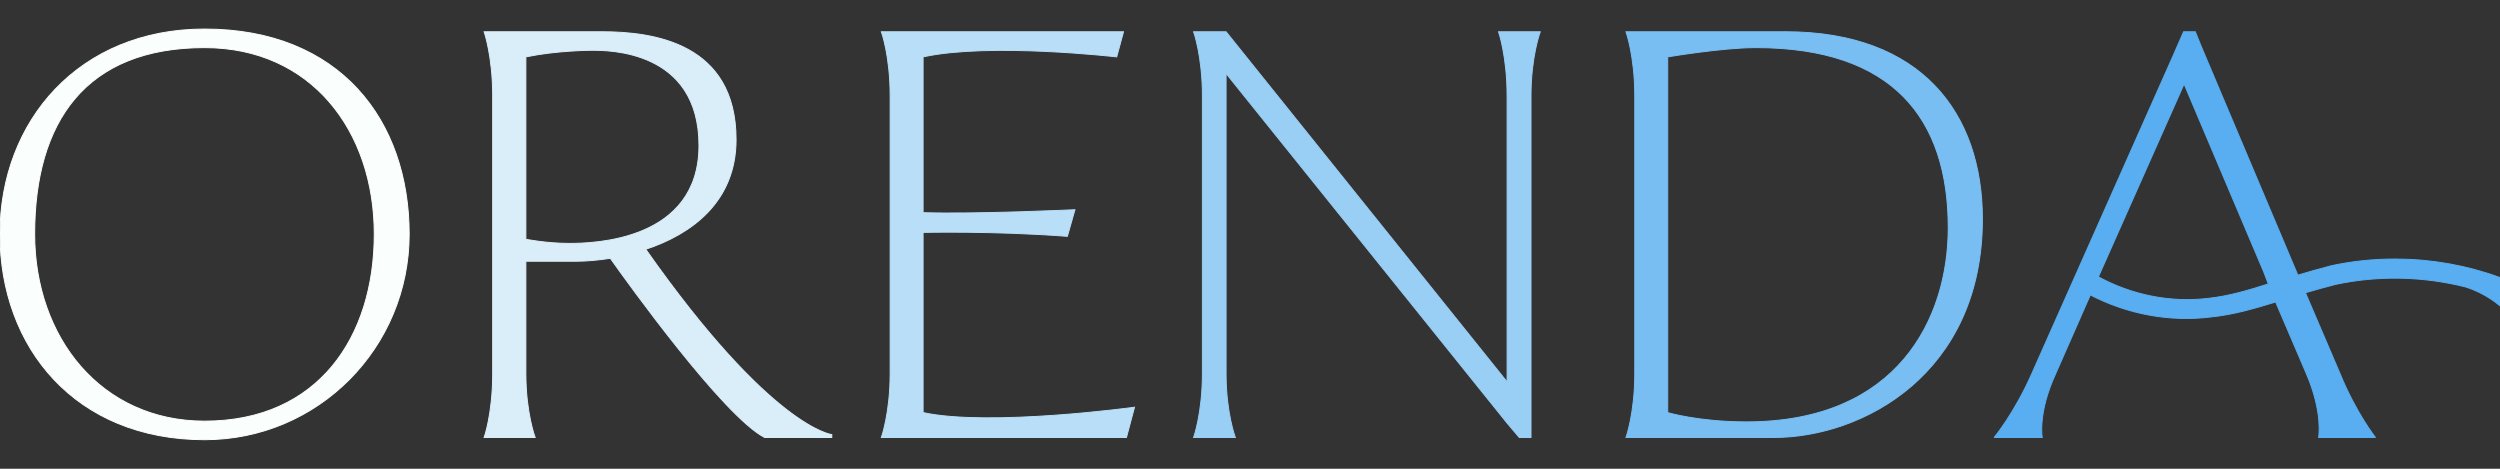
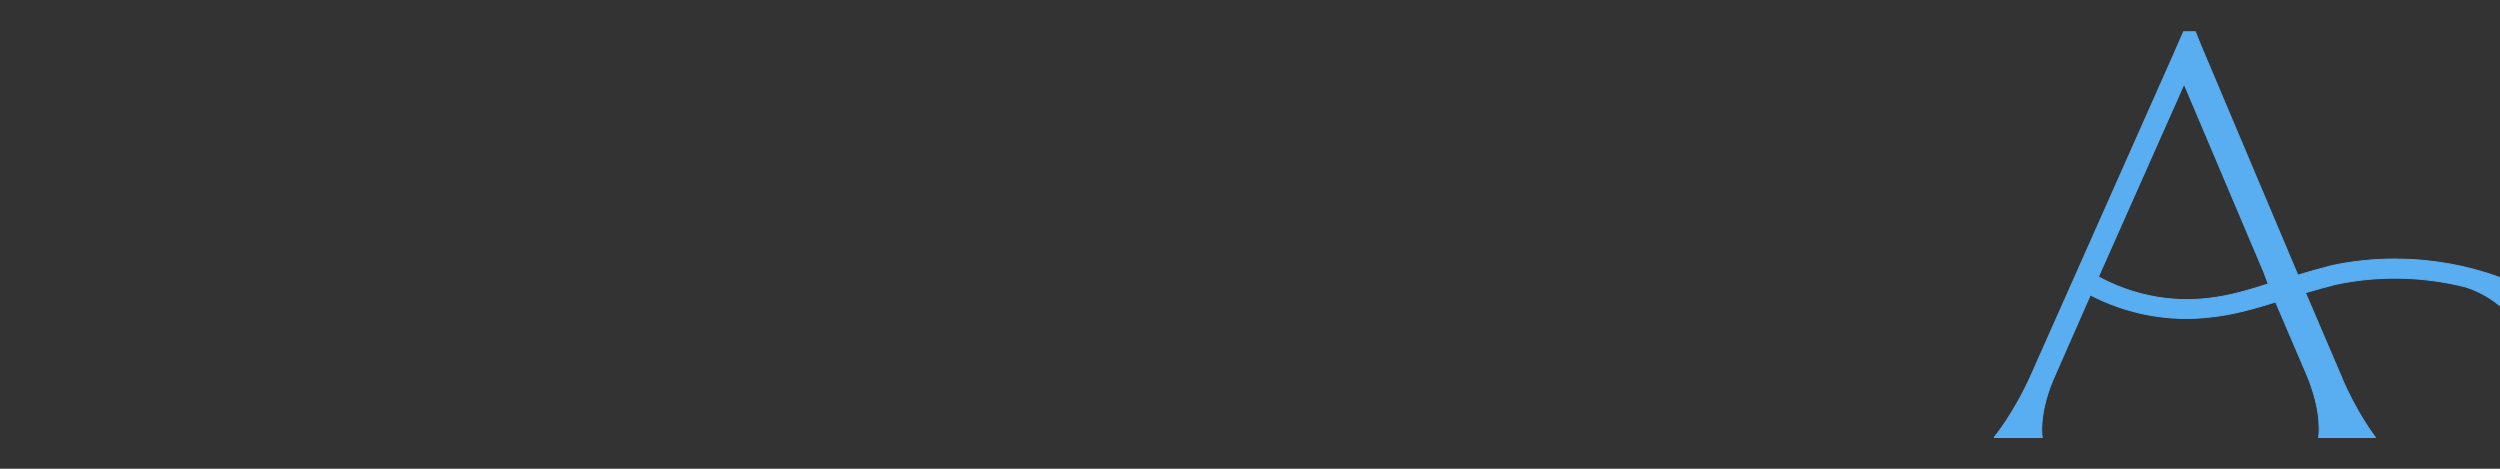
<svg xmlns="http://www.w3.org/2000/svg" version="1.2" viewBox="0 0 1024 192" width="1024" height="192">
  <rect x="0" y="0" width="1024" height="192" fill="#333333" stroke="none" />
  <title>Orenda</title>
  <style>
		.s0 { fill: #fafefc;stroke: #fafefc;stroke-miterlimit:2;stroke-width: .4 } 
		.s1 { fill: #daeefa;stroke: #daeefa;stroke-miterlimit:2;stroke-width: .4 } 
		.s2 { fill: #b9def8;stroke: #b9def8;stroke-miterlimit:2;stroke-width: .4 } 
		.s3 { fill: #99cef5;stroke: #99cef5;stroke-miterlimit:2;stroke-width: .4 } 
		.s4 { fill: #78bef3;stroke: #78bef3;stroke-miterlimit:2;stroke-width: .4 } 
		.s5 { fill: #58aef1;stroke: #58aef1;stroke-miterlimit:2;stroke-width: .4 } 
	</style>
  <g id="logo-group">
    <g id="logo-center">
      <g id="title">
-         <path id="path626125" class="s0" d="m83.8 11.9c-51.3 0-83.8 37.5-83.8 84 0 46.5 30.9 84.2 83.8 84.2 46.5 0 83.8-37.7 83.8-84.2 0-46.5-28.3-84-83.8-84zm-69.6 84c0-46.1 20.9-76.4 69.6-76.4 43.7 0 69.5 34.1 69.5 76.4 0 42.2-23 76.6-69.5 76.6-42.5 0-69.6-34.4-69.6-76.6z" />
-         <path id="path626127" class="s1" d="m264.5 102.1c18.8-6.2 37-19.5 37-44.9 0-39.6-33.9-44.2-55-44.2h-48.2c0 0 3.5 10 3.5 26.2v113.9c0 16.4-3.5 26.1-3.5 26.1h20.9c0 0-3.8-10-3.8-26.1v-46.1h20.6c4.1 0 8.8-0.4 14-1.2 6.9 9.8 46.3 64.6 63.2 73.4h27.5v-1.2c0 0-24.7-2.6-76.2-75.9zm-49.1-4.1v-74.7c13-2.7 27-2.7 27-2.7 6.7 0 43.9-0.2 43.9 39 0 39.1-43.2 40.1-53.1 40.1-9.5 0-17.8-1.7-17.8-1.7z" />
-         <path id="path626129" class="s2" d="m378.1 169v-73.8c0 0 28.7-0.7 59.1 1.6l3.1-10.9c0 0-40.6 1.9-62.2 1.2v-63.8c27.3-6 79.3 0 79.3 0l2.8-10.3h-99.2c0 0 3.6 9.8 3.6 26.2v113.9c0 16.1-3.6 26.1-3.6 26.1h100.4l3.3-12.4c0 0-59.3 8.1-86.6 2.2z" />
-         <path id="path626131" class="s3" d="m630.9 13h-17.1c0 0 3.5 10 3.5 26.2v117.2l-115.1-143.4h-13.3c0 0 3.6 10 3.6 26.2v113.9c0 16.1-3.6 26.1-3.6 26.1h17.1c0 0-3.8-10-3.8-26.1v-123l115.1 143.2 5 5.9h4.8v-140c0-16.2 3.8-26.2 3.8-26.2z" />
-         <path id="path626133" class="s4" d="m731.3 13h-65.3c0 0 3.6 10 3.6 26.2v113.9c0 16.1-3.6 26.1-3.6 26.1h60.5c36.4 0 85.5-26.1 85.5-89.5 0-43.2-24.9-76.7-80.7-76.7zm-48.2 156v-145.7c0 0 22.3-3.8 36.1-3.8 56 0 78.8 28.9 78.8 73.8 0 37.2-20.7 79.5-82.6 79.5-19.7 0-32.3-3.8-32.3-3.8z" />
        <path id="path626135" class="s5" d="m981 106.1c-8.7 0-17.8 0.9-26.3 2.8-4.5 1.2-9 2.4-13.5 3.8l-39.7-94-2.3-5.7h-4.8l-4.5 10.3-57.7 129.8c-7.1 16.1-15.4 26.1-15.4 26.1h19.7c0 0-1.9-10 5.5-26.1l14.2-32.3c15 7.8 32.5 11.2 49.6 9 9-0.9 17.8-3.5 26.3-6.1l12.6 29.4c6.9 16.1 5 26.1 5 26.1h23.3c0 0-7.9-10-14.5-26.1l-14.2-33.2c4.2-1.2 8.3-2.4 12.3-3.4 17.6-3.8 36.1-3.3 53.2 1 8.5 2.6 14.2 7.8 14.2 7.8v-11.6c-13.5-5-28.2-7.6-43-7.6zm-121.5 7.3l35.1-79 32.6 76.9 1.9 5c-8.1 2.6-16.2 5-24.5 5.9-15.6 1.9-31.5-1.4-45.1-8.8z" />
      </g>
    </g>
  </g>
</svg>